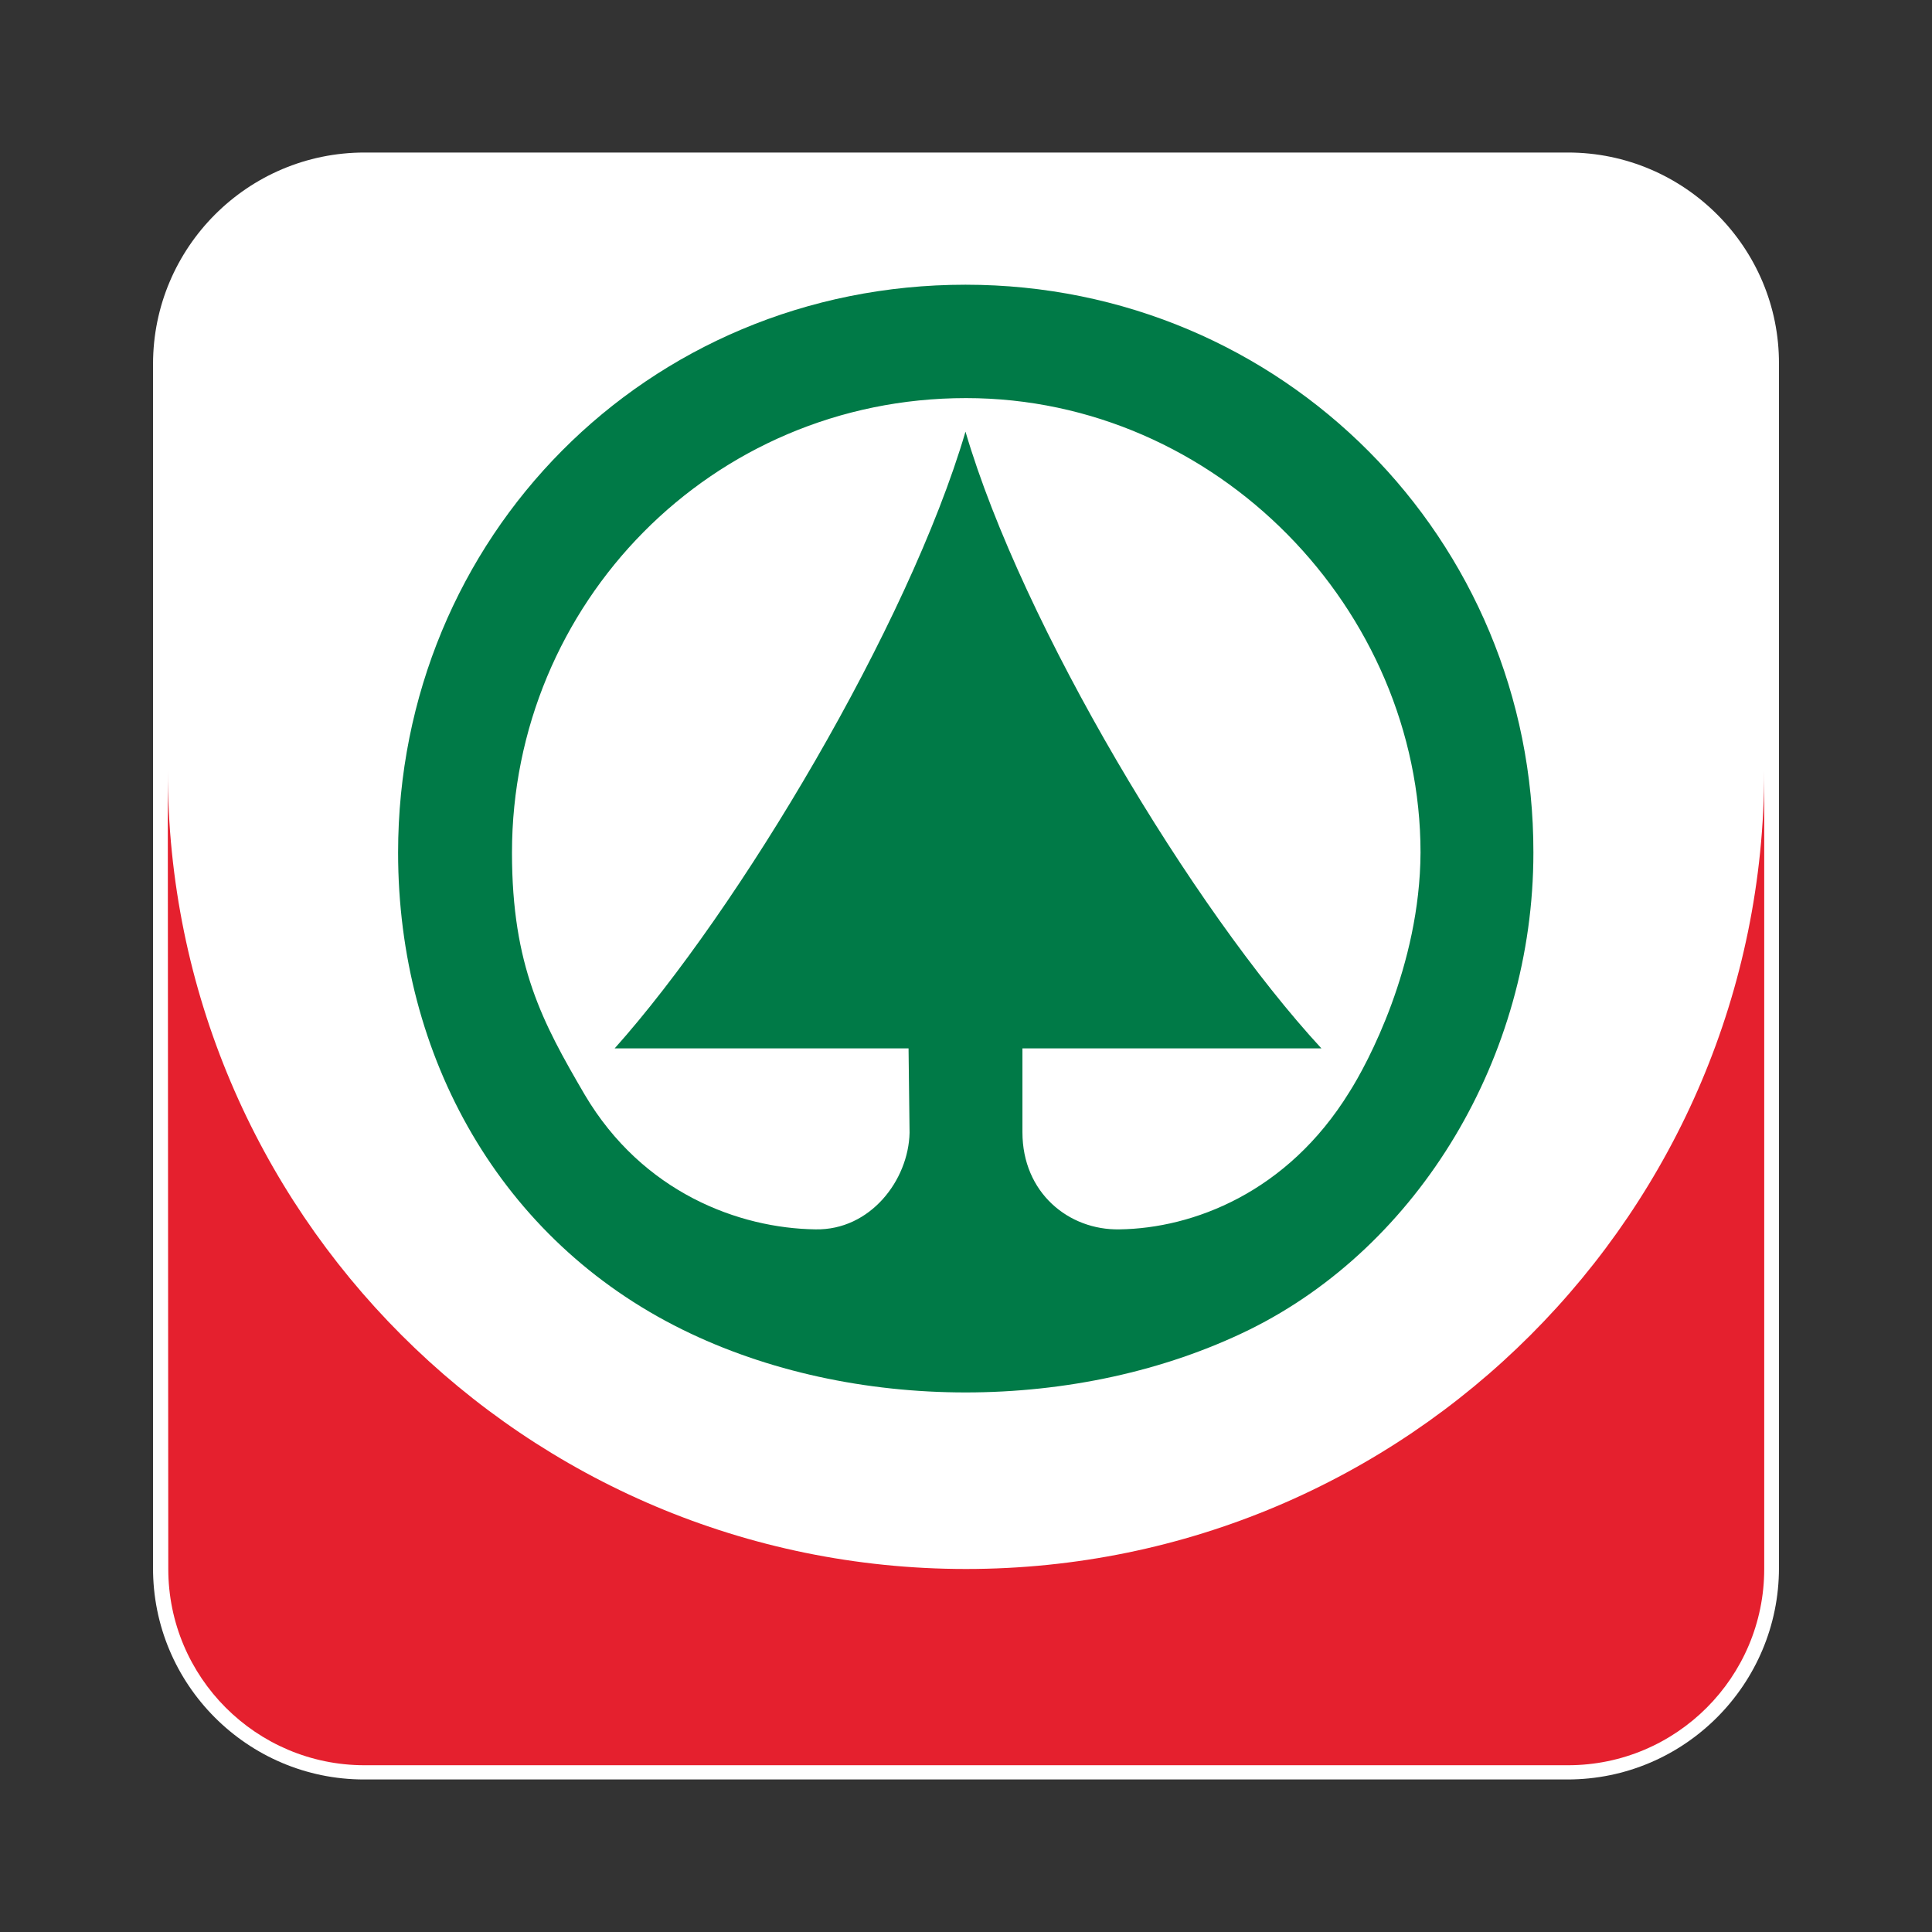
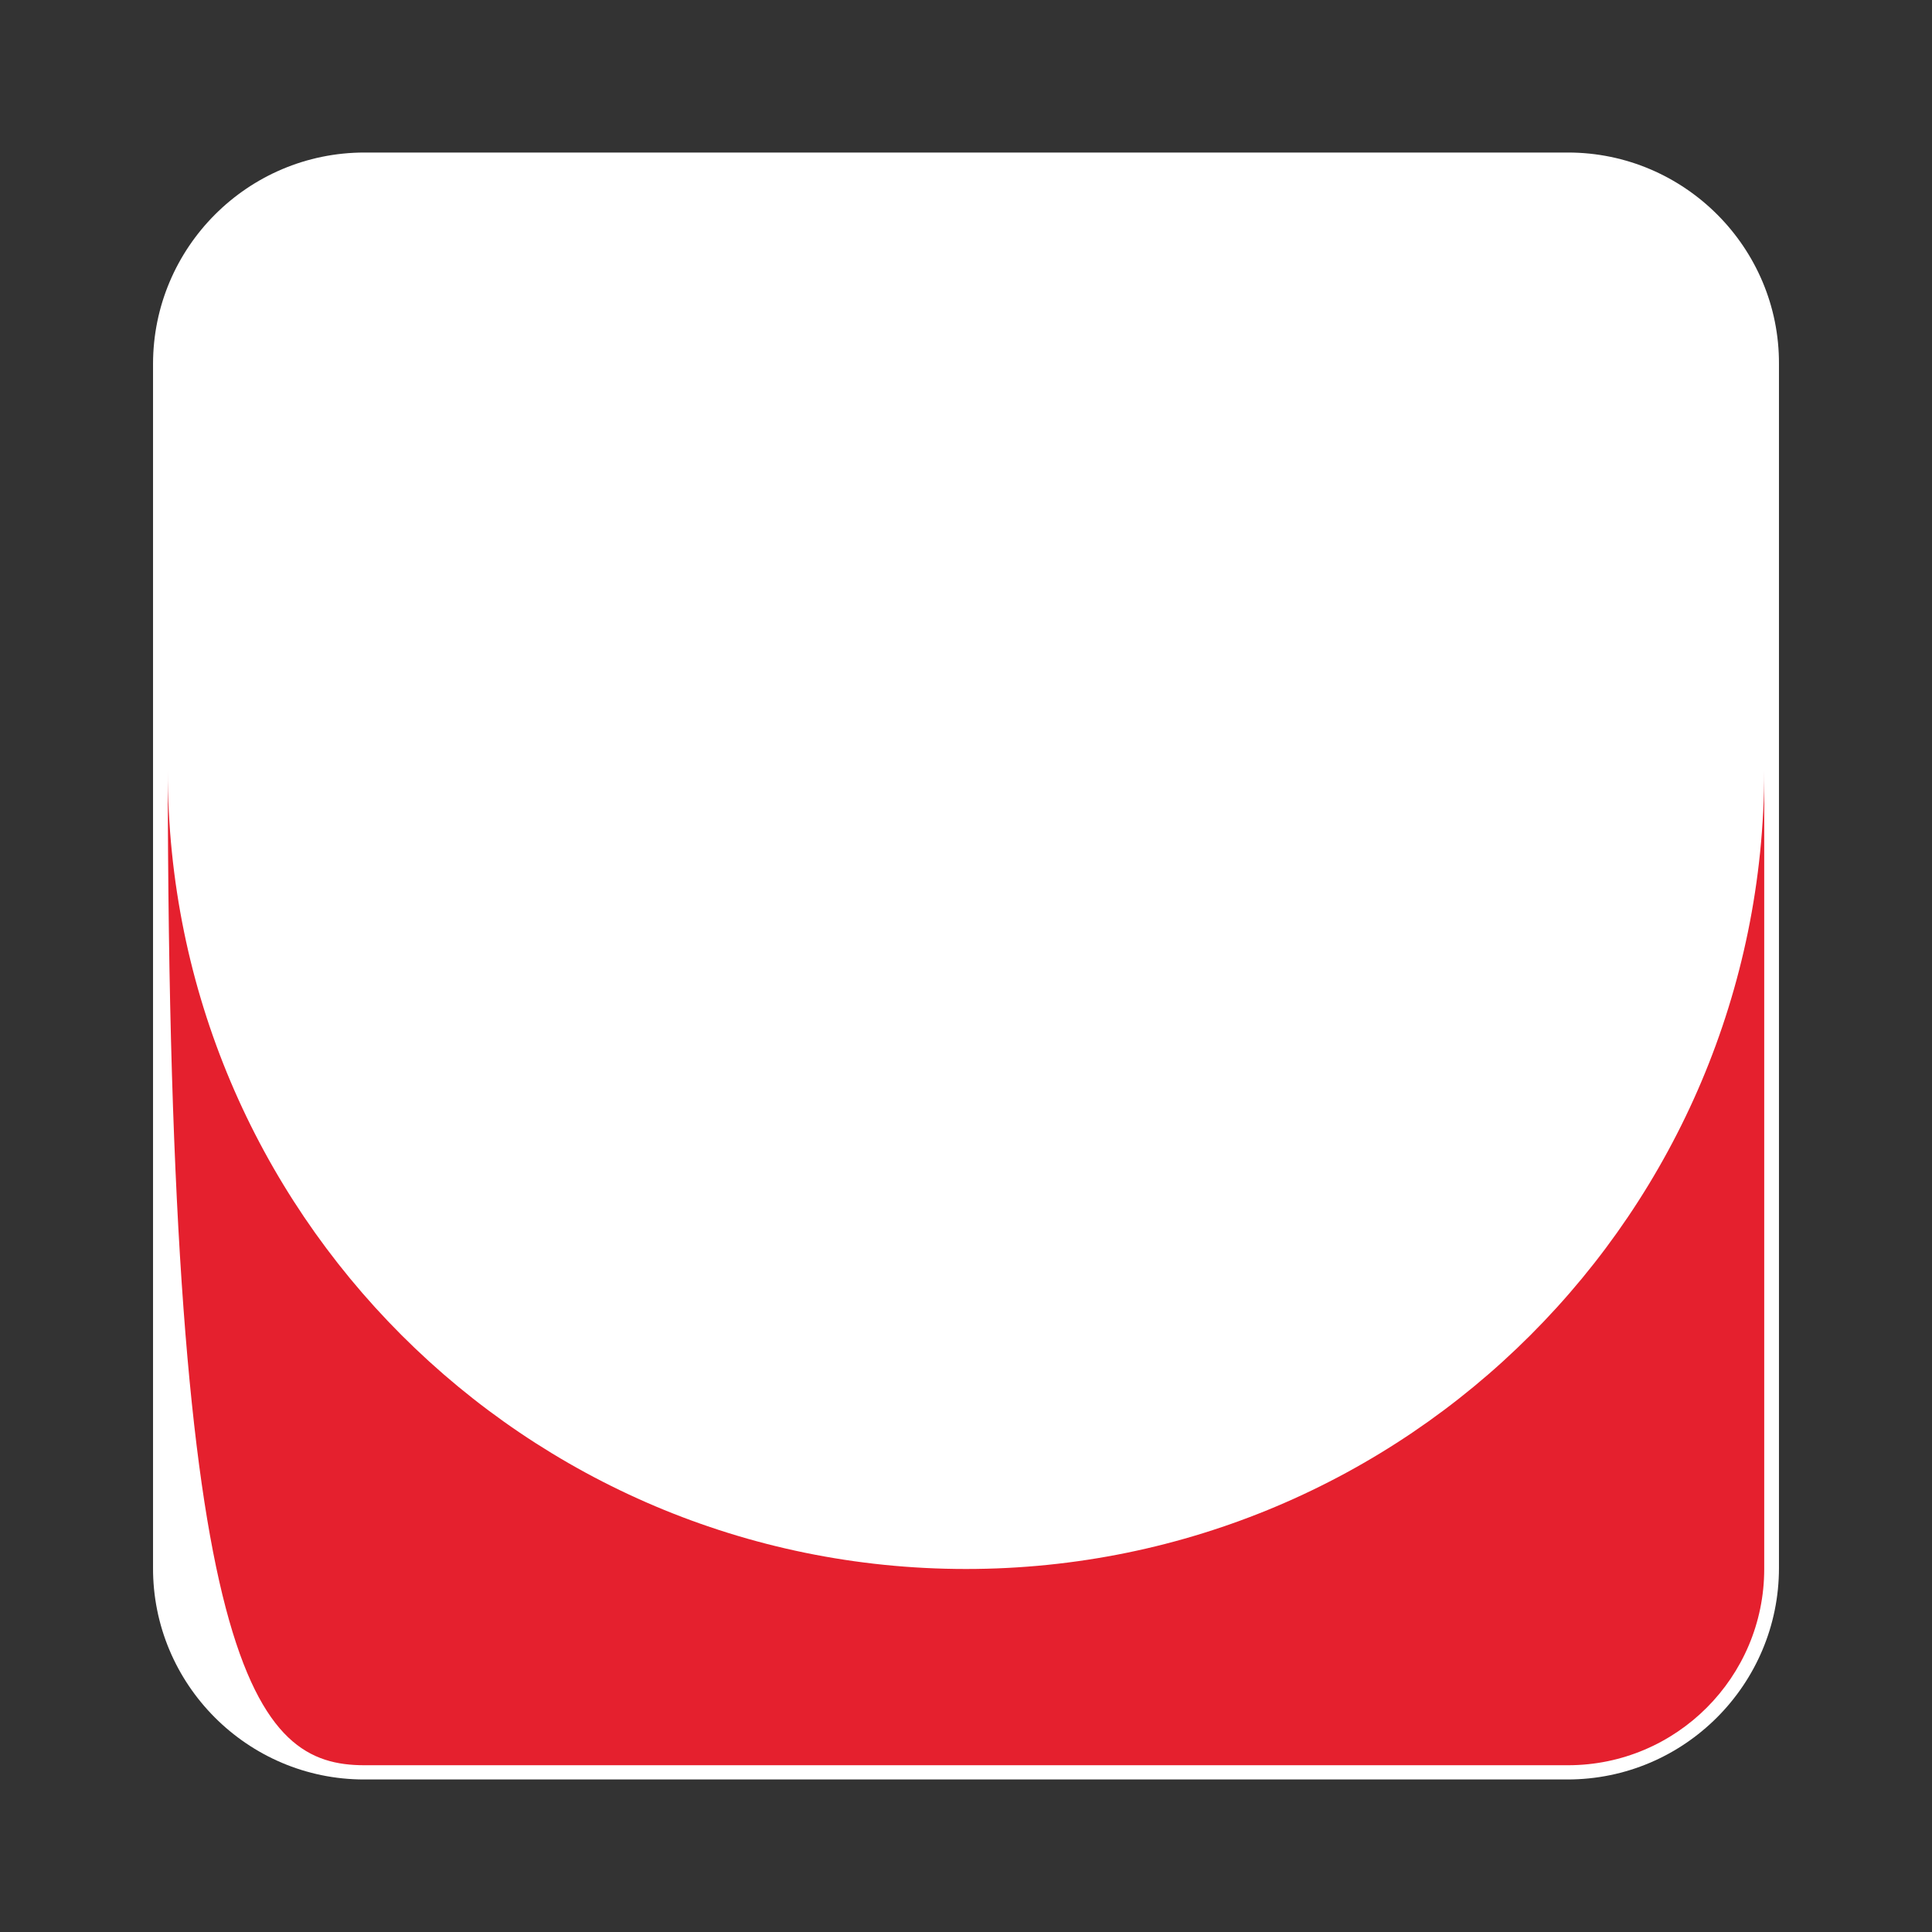
<svg xmlns="http://www.w3.org/2000/svg" width="38" height="38" viewBox="0 0 38 38" fill="none">
  <rect x="0" y="0" width="38" height="38" fill="#333333" stroke="none" />
  <path d="M34.99 7.16C35 4.87 33.13 3 30.84 3H7.17C4.87 3 3.01 4.87 3.01 7.16V13.71V22.74V30.83C3 33.13 4.87 35 7.16 35H30.83C33.13 35 34.99 33.13 34.99 30.84V14.59V7.16Z" fill="white" />
-   <path d="M18.99 5.6C12.71 5.6 7.83 10.58 7.83 16.77C7.83 20.79 9.85 24.39 13.42 26.15C16.76 27.8 21.22 27.8 24.58 26.15C27.9 24.51 30.16 20.79 30.16 16.77C30.17 10.62 25.24 5.6 18.99 5.6ZM26.54 21.48C25.32 23.46 23.46 24.16 22.02 24.18C21.02 24.2 20.11 23.46 20.11 22.27V20.62H25.99C23.46 17.88 20.11 12.3 18.99 8.49C17.87 12.3 14.53 17.89 12.09 20.62H17.87L17.89 22.28C17.87 23.21 17.12 24.2 16.04 24.18C14.54 24.16 12.64 23.46 11.5 21.53C10.67 20.11 10.07 19 10.07 16.77C10.07 11.88 13.99 7.83 19 7.83C23.94 7.83 27.94 12 27.94 16.77C27.93 19 26.89 20.93 26.54 21.48Z" fill="#007A47" />
-   <path d="M19 30.86C10.33 30.86 3.3 23.83 3.3 15.16L3.31 30.86C3.31 32.99 5.04 34.72 7.17 34.72H30.84C32.97 34.72 34.7 32.99 34.7 30.86V15.16C34.7 23.83 27.67 30.86 19 30.86Z" fill="#E5202E" />
+   <path d="M19 30.86C10.33 30.86 3.3 23.83 3.3 15.16C3.31 32.99 5.04 34.72 7.17 34.72H30.84C32.97 34.72 34.7 32.99 34.7 30.86V15.16C34.7 23.83 27.67 30.86 19 30.86Z" fill="#E5202E" />
</svg>